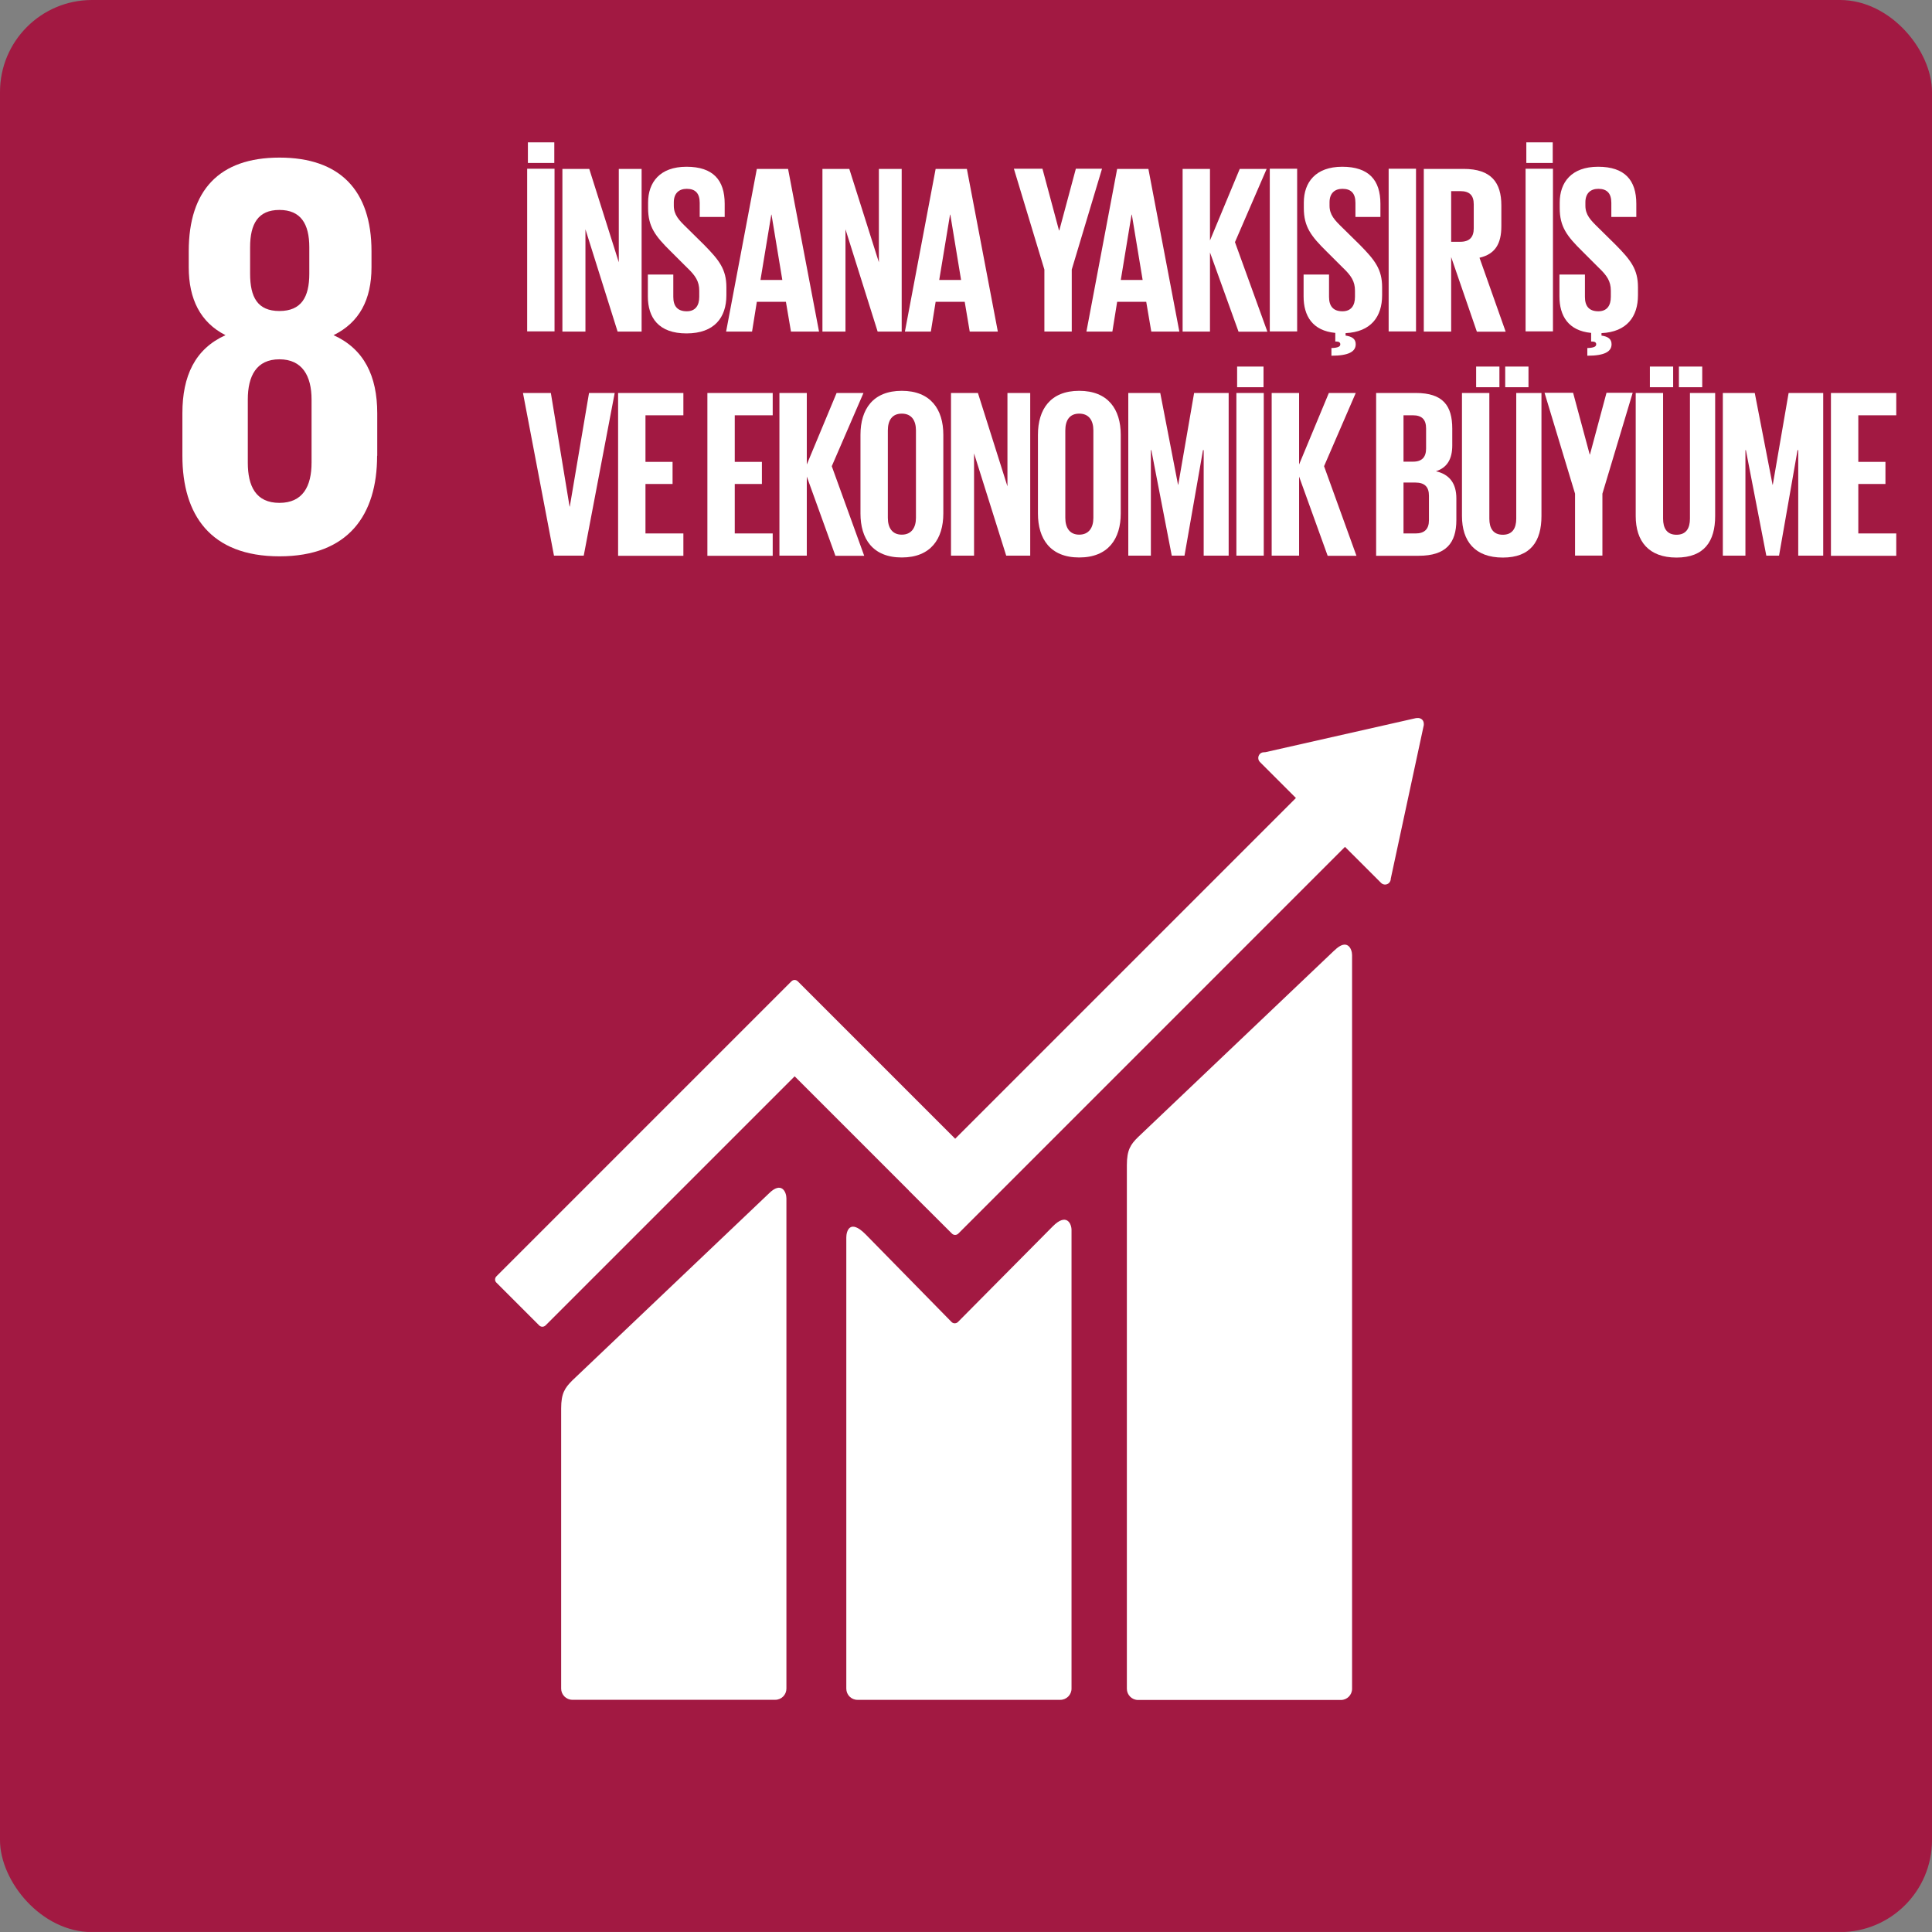
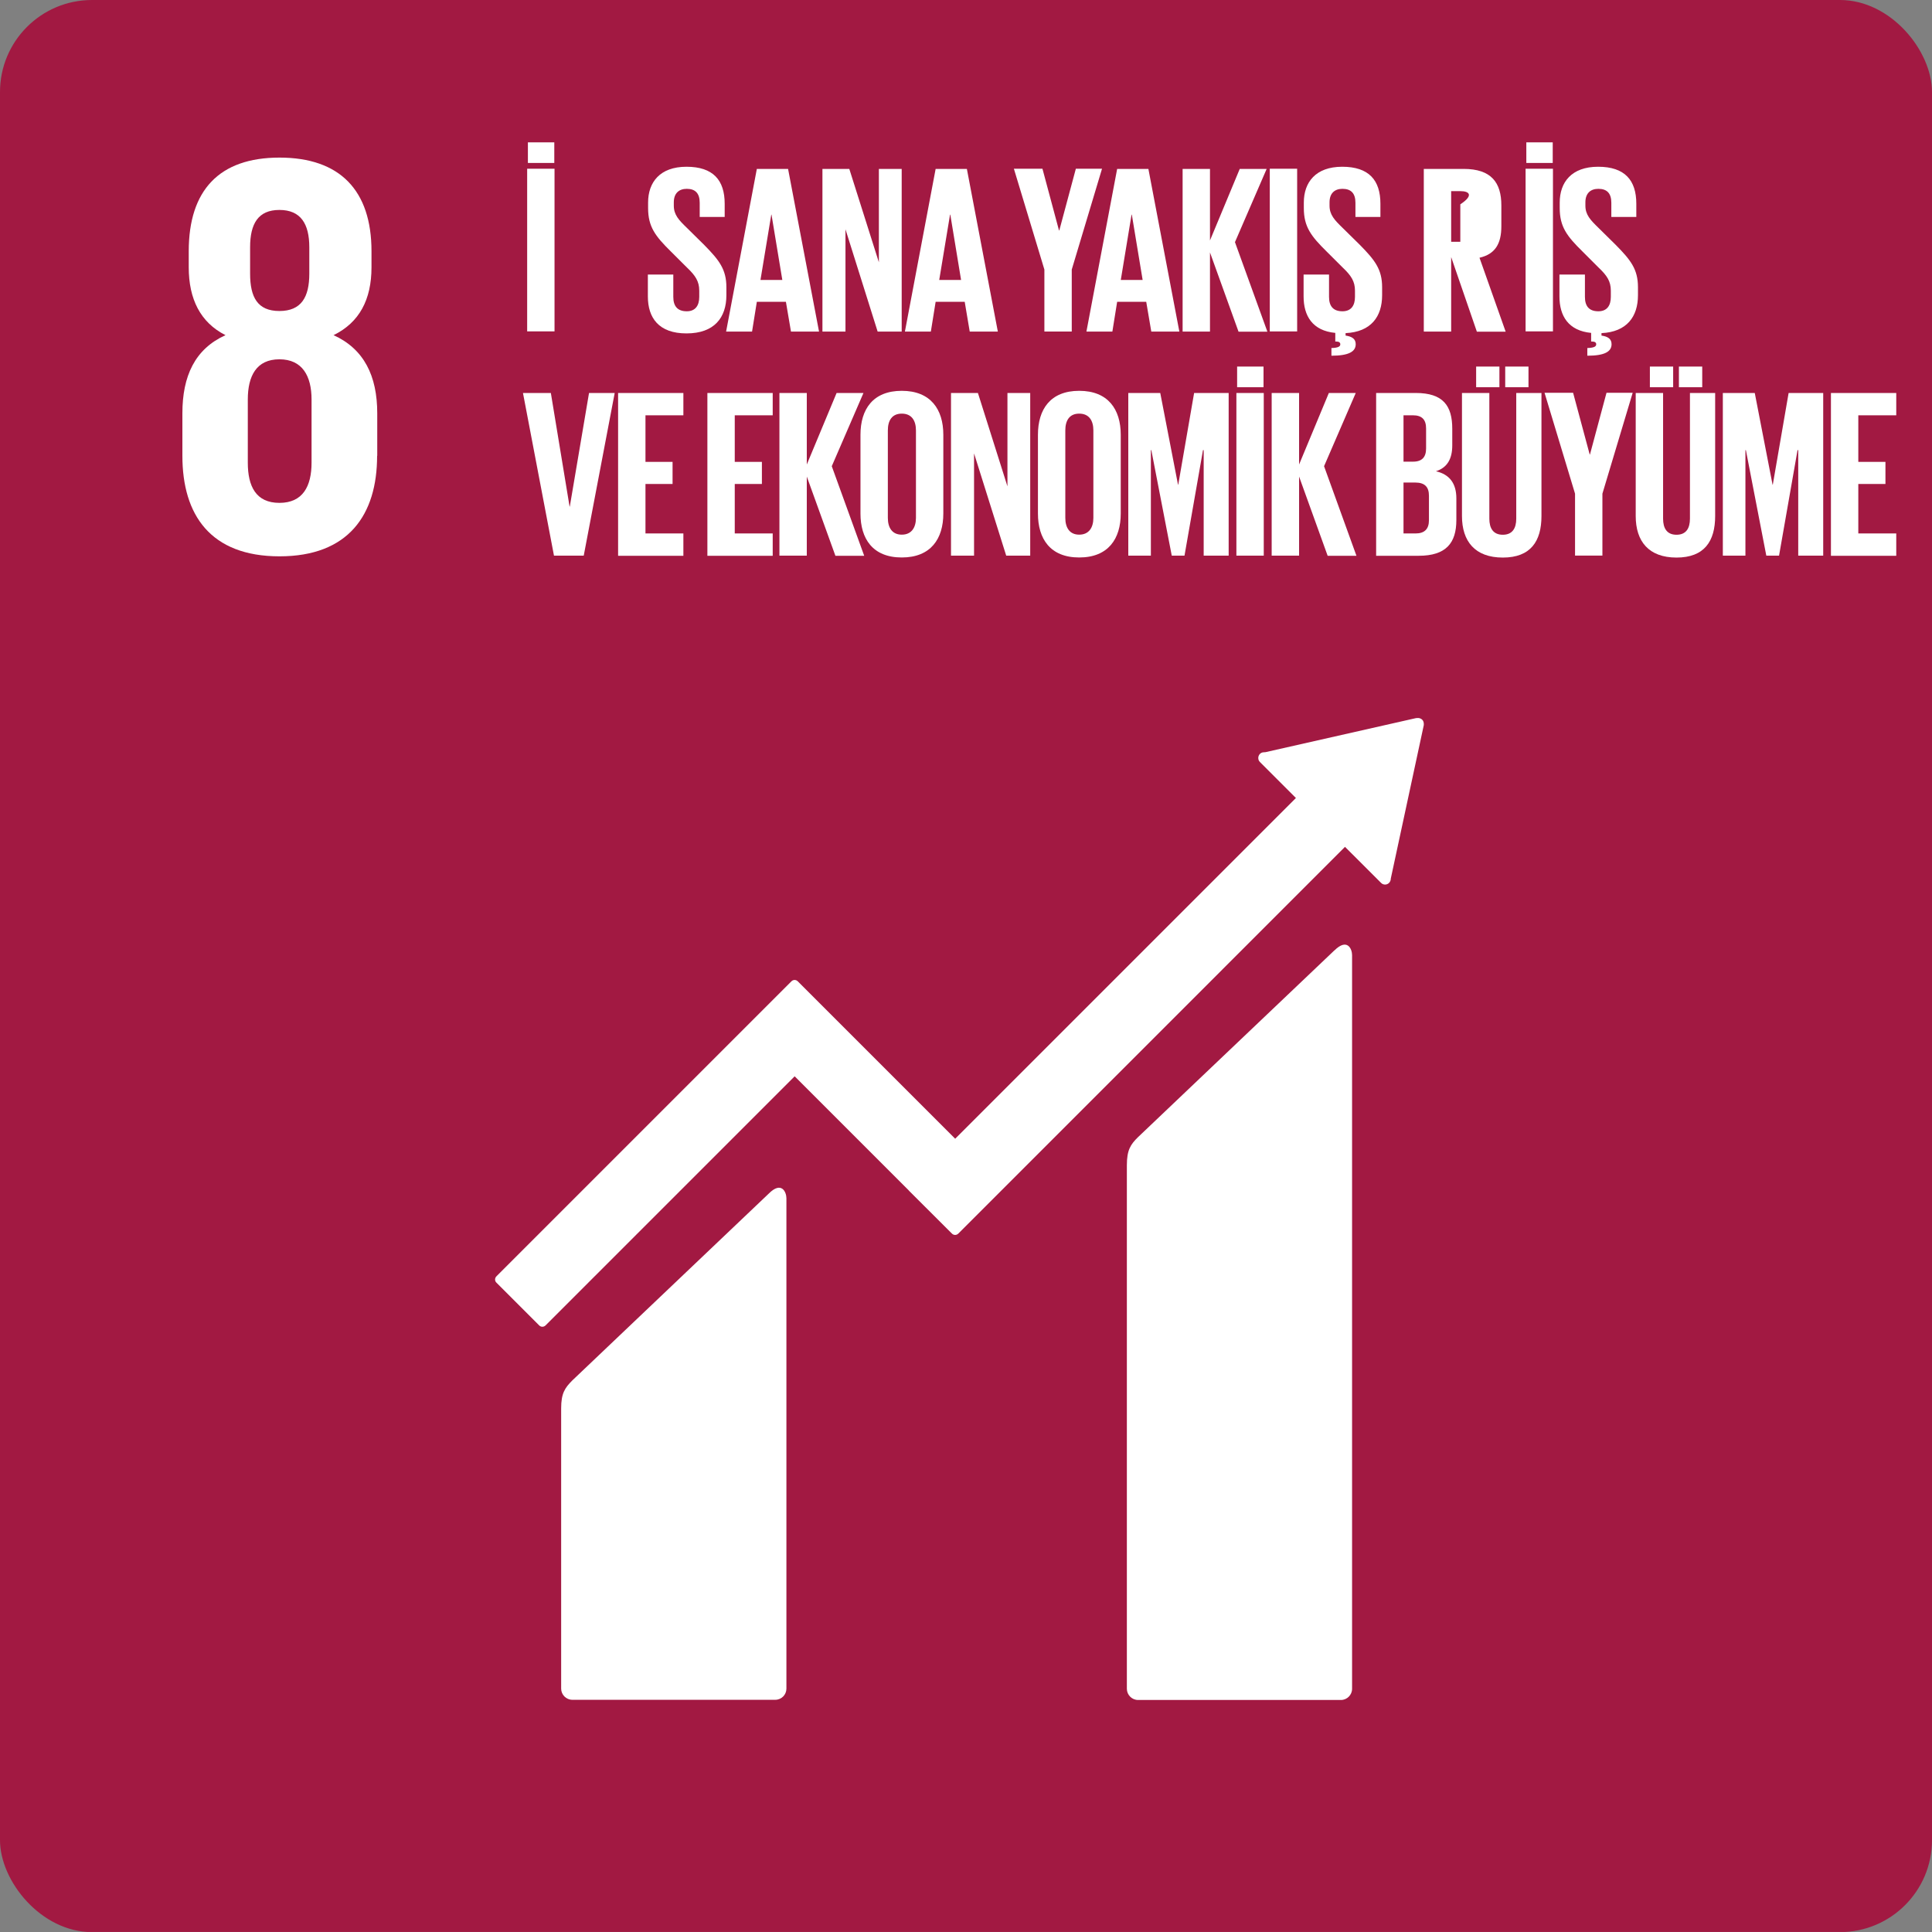
<svg xmlns="http://www.w3.org/2000/svg" width="42" height="42" viewBox="0 0 42 42" fill="none">
  <rect x="0" y="0" width="42" height="42" fill="#808080" stroke="none" />
  <g clip-path="url(#clip0_3183_3044)">
    <path d="M42 -0.004H0V41.999H42V-0.004Z" fill="#A21942" />
    <path d="M8.201 9.909V8.985C8.201 8.173 7.914 7.586 7.251 7.286C7.812 7.012 8.076 6.513 8.076 5.811V5.462C8.076 4.138 7.389 3.426 6.076 3.426C4.763 3.426 4.103 4.138 4.103 5.462V5.811C4.103 6.498 4.354 7.009 4.902 7.286C4.239 7.586 3.965 8.173 3.965 8.985V9.909C3.965 11.196 4.578 12.094 6.076 12.094C7.574 12.094 8.198 11.193 8.198 9.909M5.437 5.375C5.437 4.864 5.612 4.564 6.074 4.564C6.536 4.564 6.724 4.864 6.724 5.375V5.95C6.724 6.461 6.549 6.761 6.074 6.761C5.599 6.761 5.437 6.461 5.437 5.95V5.375ZM6.773 10.058C6.773 10.569 6.585 10.932 6.074 10.932C5.562 10.932 5.387 10.569 5.387 10.058V8.685C5.387 8.173 5.575 7.811 6.074 7.811C6.572 7.811 6.773 8.173 6.773 8.685V10.058Z" fill="white" />
    <path d="M29.01 20.659L24.74 24.72C24.578 24.879 24.497 24.999 24.497 25.331V36.713C24.497 36.846 24.607 36.956 24.74 36.956H29.151C29.284 36.956 29.393 36.846 29.393 36.713V20.763C29.393 20.63 29.289 20.385 29.01 20.661" fill="white" />
    <path d="M16.712 25.948L12.442 30.009C12.28 30.171 12.199 30.289 12.199 30.617V36.709C12.199 36.842 12.309 36.952 12.442 36.952H16.853C16.989 36.952 17.096 36.842 17.096 36.709V26.05C17.096 25.914 16.989 25.669 16.712 25.948Z" fill="white" />
    <path d="M30.952 15.735C30.952 15.703 30.941 15.667 30.915 15.643C30.892 15.622 30.863 15.612 30.837 15.609H30.813L30.779 15.612L27.512 16.351L27.452 16.356C27.428 16.361 27.407 16.372 27.389 16.39C27.342 16.439 27.342 16.518 27.389 16.565L27.425 16.601L28.172 17.348L20.765 24.755L17.343 21.333C17.304 21.294 17.244 21.294 17.205 21.333L16.276 22.262L10.792 27.746C10.753 27.785 10.753 27.848 10.792 27.884L11.721 28.813C11.76 28.852 11.82 28.852 11.86 28.813L17.275 23.398L19.757 25.88C19.757 25.88 19.76 25.887 19.765 25.89L20.694 26.817C20.733 26.856 20.794 26.856 20.833 26.817L29.239 18.41L30.023 19.193C30.07 19.242 30.15 19.242 30.197 19.193C30.221 19.169 30.231 19.141 30.234 19.112V19.102L30.952 15.763V15.727V15.735Z" fill="white" />
-     <path d="M22.884 26.662L20.82 28.744C20.78 28.776 20.723 28.776 20.686 28.739L18.815 26.831C18.473 26.489 18.398 26.766 18.398 26.902V36.71C18.398 36.843 18.505 36.953 18.64 36.953H23.051C23.184 36.953 23.294 36.843 23.294 36.71V26.737C23.294 26.604 23.187 26.356 22.884 26.662Z" fill="white" />
    <path d="M11.46 3.668H12.055V7.204H11.46V3.668ZM11.476 3.094H12.05V3.543H11.476V3.094Z" fill="white" />
-     <path d="M12.727 4.985V7.208H12.226V3.672H12.81L13.452 5.702V3.672H13.948V7.208H13.426L12.727 4.985Z" fill="white" />
    <path d="M14.084 6.444V5.969H14.637V6.454C14.637 6.653 14.726 6.767 14.93 6.767C15.117 6.767 15.201 6.642 15.201 6.454V6.319C15.201 6.115 15.117 5.99 14.935 5.817L14.585 5.468C14.246 5.134 14.089 4.93 14.089 4.523V4.403C14.089 3.964 14.345 3.625 14.924 3.625C15.504 3.625 15.754 3.917 15.754 4.429V4.716H15.211V4.408C15.211 4.204 15.117 4.105 14.93 4.105C14.763 4.105 14.648 4.199 14.648 4.398V4.471C14.648 4.669 14.757 4.784 14.93 4.951L15.311 5.327C15.634 5.656 15.791 5.854 15.791 6.245V6.418C15.791 6.903 15.53 7.248 14.924 7.248C14.319 7.248 14.084 6.908 14.084 6.444Z" fill="white" />
    <path d="M15.785 7.208L16.453 3.672H17.132L17.805 7.208H17.195L17.085 6.561H16.453L16.349 7.208H15.785ZM16.532 6.086H17.007L16.772 4.666H16.767L16.532 6.086Z" fill="white" />
    <path d="M18.38 4.985V7.208H17.879V3.672H18.463L19.106 5.702V3.672H19.602V7.208H19.079L18.38 4.985Z" fill="white" />
    <path d="M19.672 7.208L20.34 3.672H21.019L21.692 7.208H21.081L20.972 6.561H20.34L20.236 7.208H19.672ZM20.418 6.086H20.893L20.659 4.666H20.653L20.418 6.086Z" fill="white" />
    <path d="M23.299 5.86V7.207H22.704V5.86L22.041 3.668H22.662L23.022 5.01H23.028L23.388 3.668H23.957L23.299 5.86Z" fill="white" />
    <path d="M23.618 7.208L24.286 3.672H24.965L25.638 7.208H25.028L24.918 6.561H24.286L24.182 7.208H23.618ZM24.365 6.086H24.84L24.605 4.666H24.599L24.365 6.086Z" fill="white" />
    <path d="M26.304 5.486V7.208H25.709V3.672H26.304V5.227L26.951 3.672H27.536L26.847 5.264L27.552 7.211H26.925L26.304 5.488V5.486Z" fill="white" />
    <path d="M27.604 3.668H28.199V7.205H27.604V3.668Z" fill="white" />
    <path d="M28.944 7.566C29.111 7.561 29.137 7.524 29.137 7.483C29.137 7.446 29.106 7.425 29.054 7.425H29.028V7.237C28.532 7.19 28.339 6.867 28.339 6.444V5.969H28.892V6.454C28.892 6.653 28.981 6.767 29.184 6.767C29.372 6.767 29.456 6.642 29.456 6.454V6.319C29.456 6.115 29.372 5.99 29.19 5.817L28.84 5.468C28.501 5.134 28.344 4.93 28.344 4.523V4.403C28.344 3.964 28.6 3.625 29.179 3.625C29.759 3.625 30.009 3.917 30.009 4.429V4.716H29.466V4.408C29.466 4.204 29.372 4.105 29.184 4.105C29.017 4.105 28.903 4.199 28.903 4.398V4.471C28.903 4.669 29.012 4.784 29.184 4.951L29.566 5.327C29.889 5.656 30.046 5.854 30.046 6.245V6.418C30.046 6.882 29.806 7.216 29.252 7.242V7.295C29.393 7.316 29.472 7.368 29.472 7.483C29.472 7.644 29.32 7.733 28.944 7.733V7.566Z" fill="white" />
-     <path d="M30.188 3.668H30.783V7.205H30.188V3.668Z" fill="white" />
-     <path d="M31.547 5.585V7.208H30.952V3.672H31.819C32.419 3.672 32.638 3.969 32.638 4.465V4.919C32.638 5.301 32.502 5.525 32.163 5.603L32.732 7.211H32.106L31.547 5.588V5.585ZM31.547 4.155V5.256H31.746C31.949 5.256 32.038 5.152 32.038 4.964V4.442C32.038 4.249 31.949 4.155 31.746 4.155H31.547Z" fill="white" />
+     <path d="M31.547 5.585V7.208H30.952V3.672H31.819C32.419 3.672 32.638 3.969 32.638 4.465V4.919C32.638 5.301 32.502 5.525 32.163 5.603L32.732 7.211H32.106L31.547 5.588V5.585ZM31.547 4.155V5.256H31.746V4.442C32.038 4.249 31.949 4.155 31.746 4.155H31.547Z" fill="white" />
    <path d="M33.165 3.668H33.76V7.204H33.165V3.668ZM33.181 3.094H33.755V3.543H33.181V3.094Z" fill="white" />
    <path d="M34.507 7.566C34.674 7.561 34.7 7.524 34.7 7.483C34.7 7.446 34.669 7.425 34.617 7.425H34.59V7.237C34.094 7.19 33.901 6.867 33.901 6.444V5.969H34.455V6.454C34.455 6.653 34.543 6.767 34.747 6.767C34.935 6.767 35.018 6.642 35.018 6.454V6.319C35.018 6.115 34.935 5.99 34.752 5.817L34.403 5.468C34.063 5.134 33.907 4.93 33.907 4.523V4.403C33.907 3.964 34.162 3.625 34.742 3.625C35.321 3.625 35.572 3.917 35.572 4.429V4.716H35.029V4.408C35.029 4.204 34.935 4.105 34.747 4.105C34.58 4.105 34.465 4.199 34.465 4.398V4.471C34.465 4.669 34.575 4.784 34.747 4.951L35.128 5.327C35.452 5.656 35.608 5.854 35.608 6.245V6.418C35.608 6.882 35.368 7.216 34.815 7.242V7.295C34.956 7.316 35.034 7.368 35.034 7.483C35.034 7.644 34.883 7.733 34.507 7.733V7.566Z" fill="white" />
    <path d="M13.363 8.543L12.69 12.079H12.043L11.369 8.543H11.975L12.382 11.012H12.387L12.805 8.543H13.363Z" fill="white" />
    <path d="M13.437 8.543H14.856V9.028H14.032V10.041H14.621V10.521H14.032V11.597H14.856V12.082H13.437V8.546V8.543Z" fill="white" />
    <path d="M15.378 8.543H16.798V9.028H15.973V10.041H16.563V10.521H15.973V11.597H16.798V12.082H15.378V8.546V8.543Z" fill="white" />
    <path d="M17.539 10.357V12.079H16.944V8.543H17.539V10.098L18.187 8.543H18.771L18.082 10.135L18.787 12.082H18.161L17.539 10.36V10.357Z" fill="white" />
    <path d="M18.706 11.164V9.451C18.706 8.898 18.977 8.496 19.604 8.496C20.23 8.496 20.507 8.898 20.507 9.451V11.164C20.507 11.712 20.235 12.119 19.604 12.119C18.972 12.119 18.706 11.712 18.706 11.164ZM19.912 11.258V9.357C19.912 9.143 19.818 8.992 19.604 8.992C19.39 8.992 19.301 9.143 19.301 9.357V11.258C19.301 11.472 19.395 11.623 19.604 11.623C19.813 11.623 19.912 11.472 19.912 11.258Z" fill="white" />
    <path d="M21.175 9.856V12.079H20.674V8.543H21.259L21.901 10.573V8.543H22.396V12.079H21.874L21.175 9.856Z" fill="white" />
    <path d="M22.564 11.164V9.451C22.564 8.898 22.835 8.496 23.461 8.496C24.088 8.496 24.364 8.898 24.364 9.451V11.164C24.364 11.712 24.093 12.119 23.461 12.119C22.83 12.119 22.564 11.712 22.564 11.164ZM23.769 11.258V9.357C23.769 9.143 23.675 8.992 23.461 8.992C23.247 8.992 23.159 9.143 23.159 9.357V11.258C23.159 11.472 23.253 11.623 23.461 11.623C23.67 11.623 23.769 11.472 23.769 11.258Z" fill="white" />
    <path d="M26.167 9.785H26.152L25.75 12.079H25.473L25.029 9.785H25.019V12.079H24.528V8.543H25.223L25.609 10.537H25.614L25.959 8.543H26.71V12.079H26.167V9.785Z" fill="white" />
    <path d="M26.878 8.543H27.473V12.079H26.878V8.543ZM26.894 7.969H27.468V8.418H26.894V7.969Z" fill="white" />
    <path d="M28.241 10.357V12.079H27.645V8.543H28.241V10.098L28.888 8.543H29.473L28.784 10.135L29.488 12.082H28.862L28.241 10.36V10.357Z" fill="white" />
    <path d="M29.916 8.543H30.777C31.372 8.543 31.571 8.82 31.571 9.321V9.681C31.571 9.978 31.461 10.166 31.216 10.245C31.513 10.312 31.66 10.511 31.66 10.835V11.304C31.66 11.806 31.435 12.082 30.84 12.082H29.916V8.546V8.543ZM30.511 10.036H30.72C30.913 10.036 31.002 9.937 31.002 9.749V9.316C31.002 9.122 30.913 9.028 30.715 9.028H30.511V10.036ZM30.511 10.49V11.597H30.772C30.971 11.597 31.064 11.498 31.064 11.31V10.777C31.064 10.589 30.976 10.49 30.767 10.49H30.511Z" fill="white" />
    <path d="M33.51 8.543V11.218C33.51 11.766 33.275 12.121 32.67 12.121C32.064 12.121 31.782 11.766 31.782 11.218V8.543H32.377V11.276C32.377 11.484 32.461 11.625 32.67 11.625C32.878 11.625 32.962 11.484 32.962 11.276V8.543H33.51ZM32.09 7.969H32.596V8.418H32.09V7.969ZM32.722 7.969H33.228V8.418H32.722V7.969Z" fill="white" />
    <path d="M34.835 10.732V12.078H34.24V10.732L33.577 8.539H34.198L34.559 9.881H34.564L34.924 8.539H35.493L34.835 10.732Z" fill="white" />
    <path d="M37.286 8.543V11.218C37.286 11.766 37.051 12.121 36.446 12.121C35.84 12.121 35.559 11.766 35.559 11.218V8.543H36.154V11.276C36.154 11.484 36.237 11.625 36.446 11.625C36.655 11.625 36.738 11.484 36.738 11.276V8.543H37.286ZM35.867 7.969H36.373V8.418H35.867V7.969ZM36.498 7.969H37.005V8.418H36.498V7.969Z" fill="white" />
    <path d="M39.092 9.785H39.077L38.675 12.079H38.398L37.954 9.785H37.944V12.079H37.453V8.543H38.147L38.534 10.537H38.539L38.883 8.543H39.635V12.079H39.092V9.785Z" fill="white" />
    <path d="M39.803 8.543H41.223V9.028H40.398V10.041H40.988V10.521H40.398V11.597H41.223V12.082H39.803V8.546V8.543Z" fill="white" />
  </g>
  <defs>
    <clipPath id="clip0_3183_3044">
      <rect width="42" height="42.002" rx="2" fill="white" />
    </clipPath>
  </defs>
</svg>